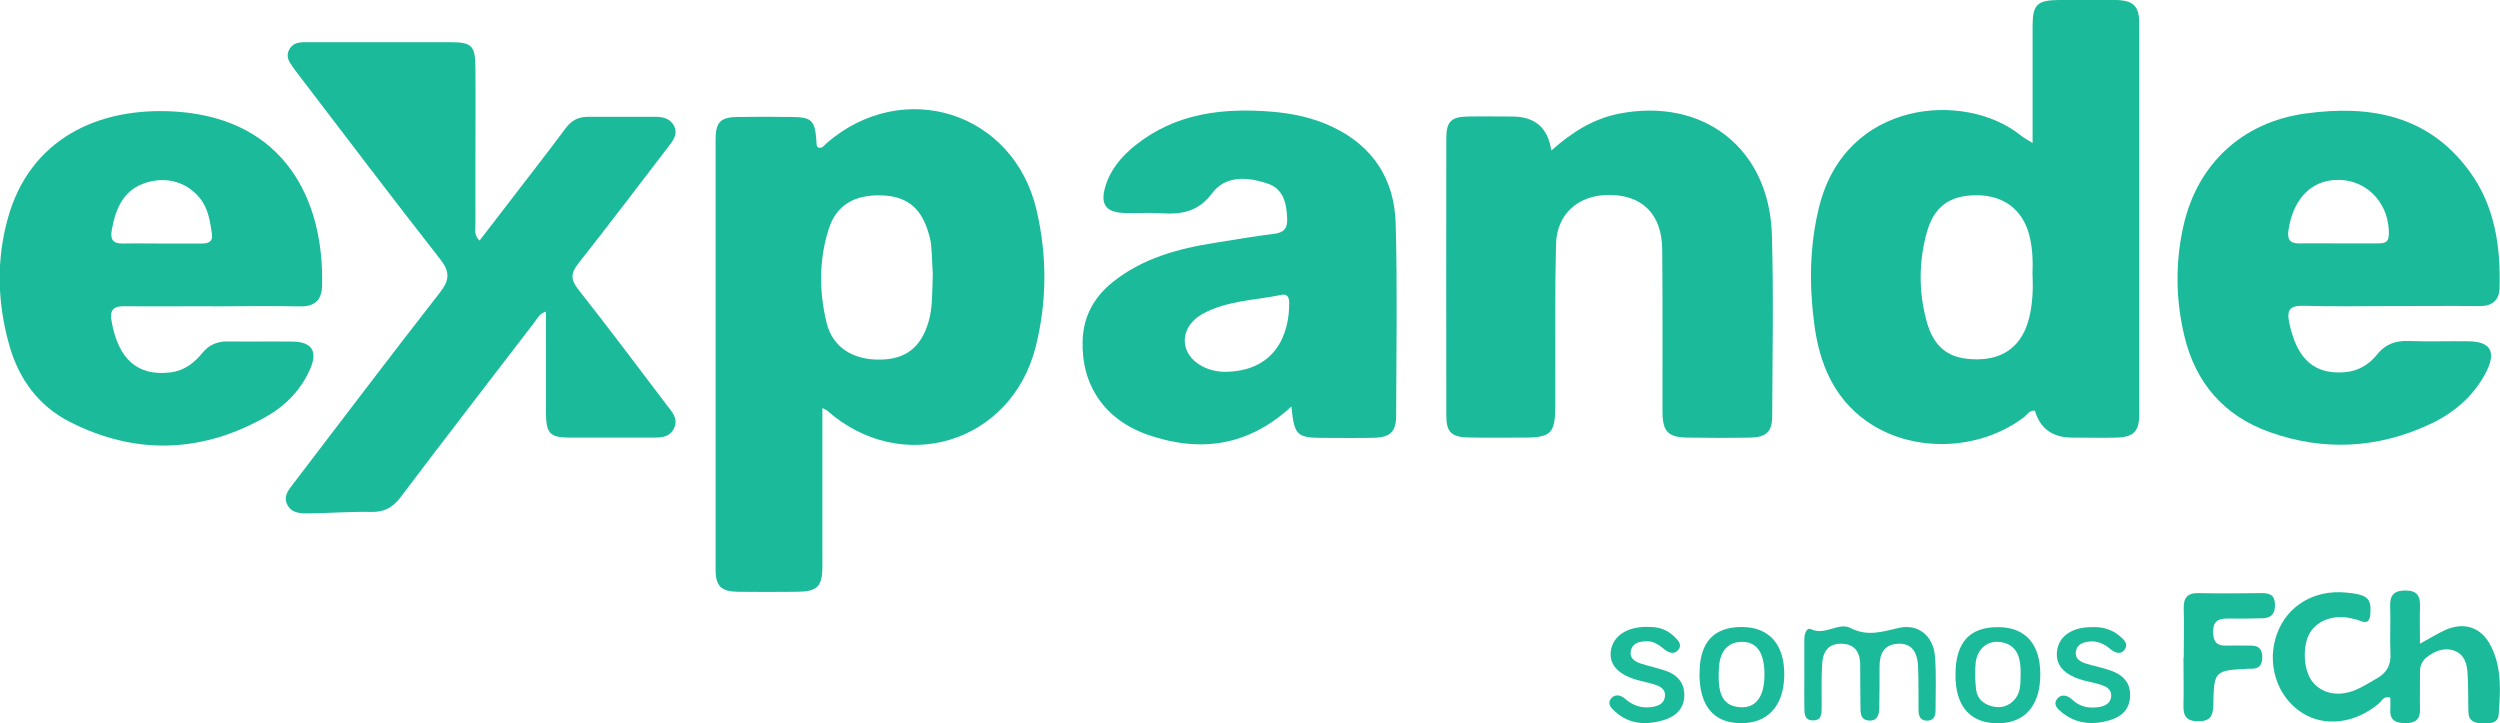
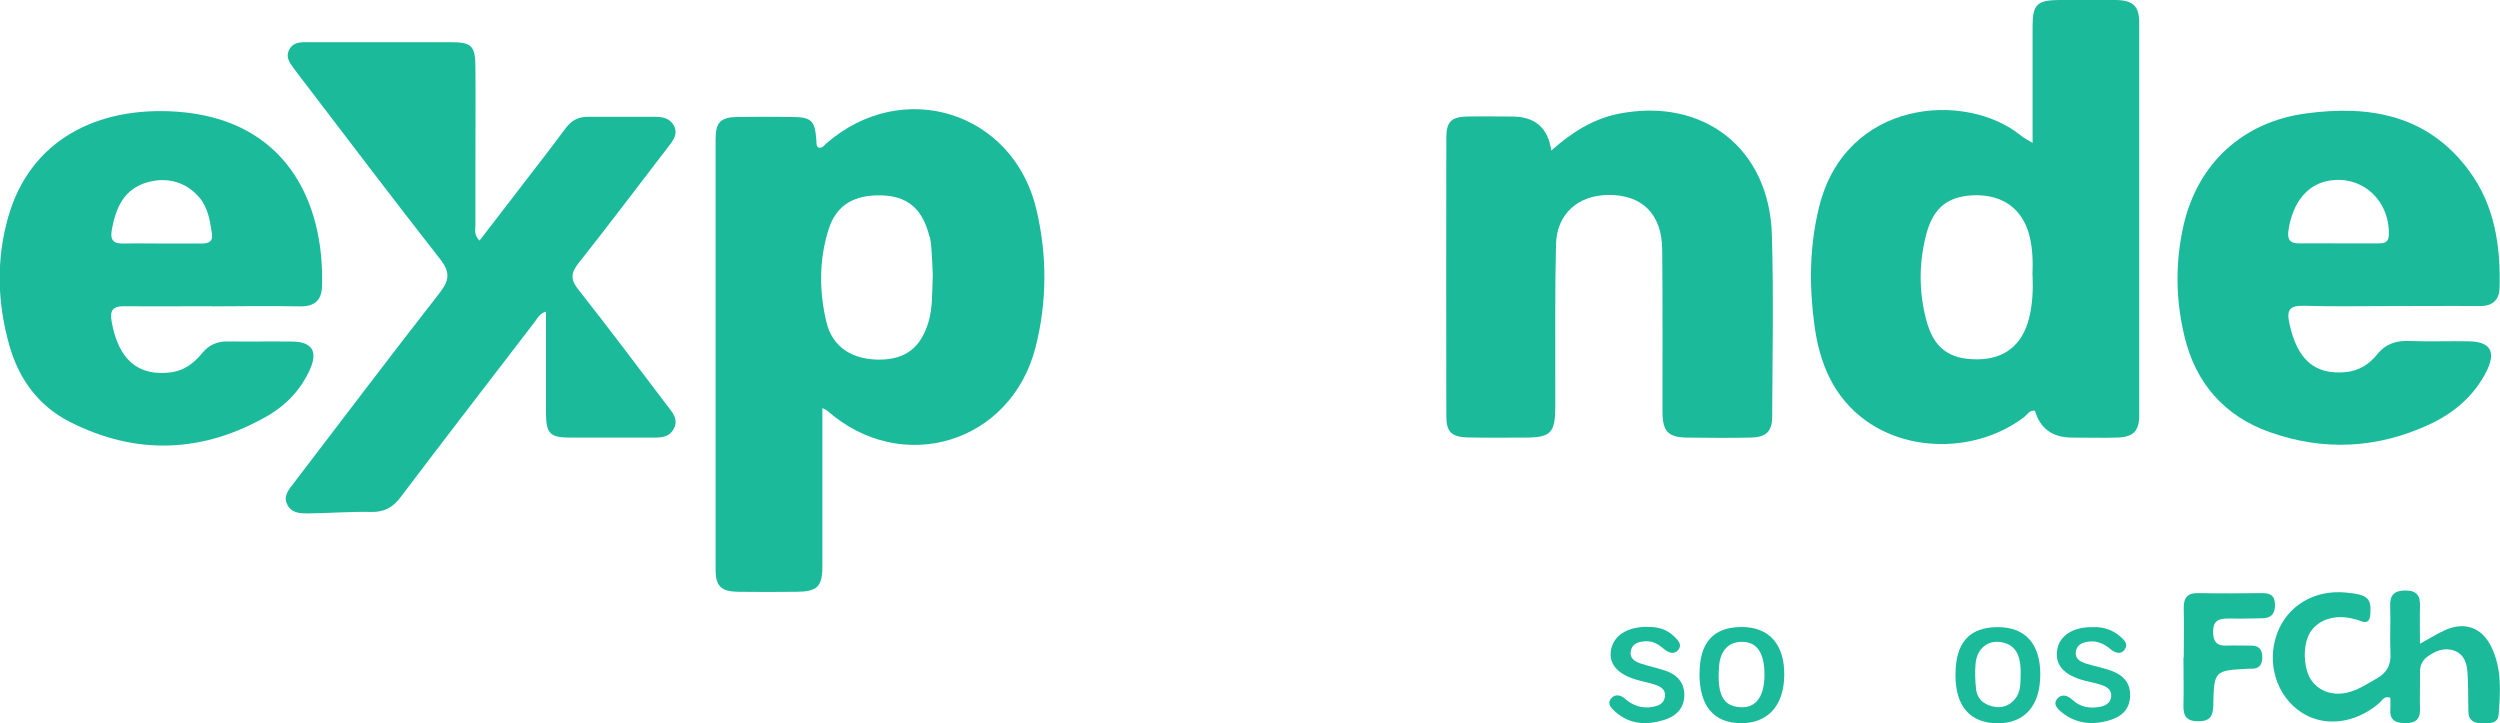
<svg xmlns="http://www.w3.org/2000/svg" id="Capa_1" data-name="Capa 1" viewBox="0 0 171.85 49.72">
  <defs>
    <style>
      .cls-1 {
        fill: #1aba9b;
        stroke-width: 0px;
      }
    </style>
  </defs>
  <path class="cls-1" d="M56.28,10.15c.26.05.37-.16.52-.29,5.25-4.57,12.87-2.19,14.45,4.57.73,3.12.73,6.29-.06,9.42-1.68,6.63-9.22,8.91-14.35,4.36-.05-.04-.12-.06-.31-.16,0,1.1,0,2.14,0,3.18,0,2.57,0,5.14,0,7.71,0,1.39-.36,1.73-1.77,1.74-1.34.01-2.68.02-4.03,0-1.16-.02-1.54-.39-1.54-1.52,0-9.86,0-19.72,0-29.58,0-1.18.34-1.52,1.5-1.54,1.24-.02,2.47-.01,3.71,0,1.4.01,1.62.23,1.72,1.65.01.17-.03.36.16.47ZM64.12,18.85c-.03-.52-.05-1.3-.12-2.07-.03-.31-.13-.62-.22-.92-.52-1.63-1.51-2.38-3.18-2.43-1.88-.05-3.1.66-3.63,2.3-.68,2.12-.67,4.32-.15,6.46.42,1.7,1.82,2.56,3.7,2.53,1.75-.03,2.78-.84,3.3-2.57.3-1,.25-2.02.3-3.29Z" />
  <path class="cls-1" d="M139.72,9.85c0-2.83,0-5.43,0-8.04,0-1.49.3-1.79,1.79-1.81,1.31-.01,2.61-.02,3.92,0,1.21.02,1.62.42,1.62,1.58,0,8.98,0,17.97,0,26.95,0,1.12-.41,1.52-1.54,1.55-1.02.03-2.05,0-3.07,0q-2.02,0-2.56-1.85c-.38-.05-.54.29-.78.47-3.11,2.33-7.71,2.45-10.82.23-2.25-1.61-3.21-3.97-3.56-6.6-.36-2.7-.34-5.4.32-8.08,1.81-7.42,10.07-8.02,13.88-4.93.18.15.4.26.8.51ZM139.71,18.94c.04-.95.02-1.9-.23-2.83-.48-1.73-1.76-2.68-3.59-2.69-1.89,0-2.96.78-3.46,2.62-.53,1.97-.54,3.97-.02,5.95.5,1.92,1.56,2.72,3.5,2.71,1.88,0,3.11-.99,3.57-2.83.24-.97.28-1.95.24-2.94Z" />
  <path class="cls-1" d="M32.97,16.53c1.08-1.41,2.15-2.78,3.21-4.17.9-1.17,1.81-2.34,2.69-3.53.39-.53.86-.8,1.52-.8,1.55,0,3.11,0,4.66,0,.52,0,1,.11,1.27.6.29.53,0,.96-.3,1.35-2.08,2.71-4.14,5.44-6.26,8.12-.54.68-.54,1.13,0,1.81,2.05,2.6,4.04,5.25,6.04,7.89.38.5.89,1,.5,1.7-.35.63-.99.58-1.6.58-1.84,0-3.67,0-5.51,0-1.39,0-1.65-.28-1.66-1.7,0-2.28,0-4.57,0-6.96-.47.14-.6.49-.8.74-3.07,4-6.15,7.99-9.19,12.01-.54.72-1.13,1.04-2.04,1.02-1.41-.03-2.82.08-4.23.1-.56,0-1.18.02-1.5-.56-.35-.62.09-1.08.42-1.52,3.34-4.37,6.66-8.76,10.04-13.09.69-.88.71-1.45,0-2.34-3.26-4.16-6.45-8.38-9.66-12.58-.15-.2-.3-.39-.44-.59-.25-.35-.49-.7-.27-1.16.24-.51.69-.55,1.16-.55,2.4,0,4.8,0,7.2,0,.92,0,1.84,0,2.75,0,1.46,0,1.7.24,1.71,1.73.02,2.18,0,4.37,0,6.55,0,1.41,0,2.82,0,4.23,0,.33-.12.7.25,1.1Z" />
  <path class="cls-1" d="M106.66,10.33c1.36-1.21,2.82-2.15,4.6-2.51,5.82-1.15,10.37,2.37,10.54,8.33.12,4.15.04,8.31.02,12.46,0,1.06-.41,1.45-1.5,1.47-1.45.03-2.89.02-4.34,0-1.3-.02-1.69-.41-1.7-1.73-.01-3.73.02-7.46-.02-11.2-.02-2.44-1.39-3.78-3.73-3.75-2.07.03-3.52,1.32-3.57,3.39-.08,3.13-.04,6.27-.05,9.4,0,.6,0,1.2,0,1.8-.01,1.78-.32,2.09-2.1,2.09-1.31,0-2.61.02-3.92-.01-1.11-.03-1.47-.38-1.47-1.47-.01-6.37-.01-12.75,0-19.12,0-1.11.34-1.45,1.45-1.47,1.02-.02,2.05,0,3.07,0q2.35,0,2.69,2.31Z" />
-   <path class="cls-1" d="M88.76,27.95c-2.94,2.71-6.24,3.18-9.82,1.95-3.02-1.04-4.63-3.44-4.52-6.52.06-1.66.8-2.97,2.07-3.99,2.05-1.64,4.49-2.3,7.03-2.7,1.36-.22,2.71-.45,4.08-.62.68-.08.91-.41.88-1.04-.04-1.04-.24-2.04-1.34-2.41-1.36-.46-2.89-.58-3.81.65-.96,1.29-2.1,1.48-3.5,1.39-.84-.05-1.69,0-2.54-.02-1.25-.04-1.67-.57-1.32-1.78.34-1.19,1.12-2.11,2.07-2.87,2.78-2.22,6.03-2.59,9.42-2.31,1.41.12,2.79.41,4.09,1.02,2.85,1.34,4.31,3.64,4.39,6.69.12,4.4.04,8.8.03,13.2,0,1.06-.41,1.47-1.48,1.5-1.13.03-2.26.01-3.39.01-1.97,0-2.12-.13-2.33-2.15ZM84.18,25.56c3.44-.02,4.45-2.52,4.44-4.72,0-.36-.1-.67-.54-.57-1.82.38-3.74.38-5.42,1.31-1.51.84-1.63,2.52-.3,3.43.6.41,1.29.54,1.82.55Z" />
  <path class="cls-1" d="M164.29,21.04c-1.98,0-3.96.04-5.93-.02-1.01-.03-1.19.32-.98,1.25.53,2.44,1.73,3.51,3.86,3.31.91-.09,1.62-.54,2.16-1.21.59-.74,1.32-.97,2.23-.93,1.34.05,2.68,0,4.02.02,1.54.01,1.96.7,1.26,2.09-.85,1.67-2.23,2.84-3.88,3.61-3.58,1.67-7.29,1.87-11.02.54-3.12-1.11-5.08-3.37-5.85-6.58-.61-2.53-.64-5.09-.06-7.64.97-4.24,4.07-7.1,8.4-7.68,4.41-.6,8.42.11,11.24,3.96,1.75,2.38,2.16,5.16,2.08,8.03-.02.84-.5,1.26-1.37,1.25-2.05-.02-4.1,0-6.14,0h0ZM160.71,16.73c.92,0,1.83,0,2.75,0,.41,0,.74-.03.75-.61.05-2.31-1.76-4.02-3.99-3.72-1.57.21-2.62,1.48-2.91,3.42-.1.66.11.92.76.91.88-.01,1.76,0,2.64,0Z" />
  <path class="cls-1" d="M14.6,21.05c-2.01,0-4.02.02-6.04,0-.82-.01-1.03.29-.88,1.09.47,2.57,1.79,3.73,4.03,3.46.95-.11,1.64-.65,2.2-1.34.47-.57,1.04-.8,1.75-.79,1.48.02,2.97-.01,4.45.01,1.35.02,1.75.68,1.19,1.93-.61,1.36-1.62,2.43-2.88,3.16-4.45,2.57-9.05,2.76-13.64.42-2.13-1.09-3.49-2.94-4.14-5.26-.82-2.91-.91-5.84-.09-8.76,1.49-5.33,6.12-7.69,11.66-7.29,7.33.54,10.08,6.03,9.93,11.95-.02,1-.5,1.45-1.53,1.43-2.01-.04-4.02-.01-6.04,0ZM11.11,16.74c.92,0,1.83,0,2.75,0,.43,0,.79-.1.71-.66-.13-.87-.25-1.74-.83-2.46-.88-1.08-2.21-1.49-3.61-1.09-1.62.47-2.16,1.74-2.44,3.24-.13.7.07.99.79.97.88-.02,1.76,0,2.64,0Z" />
  <path class="cls-1" d="M166.35,44.25c.68-.37,1.18-.69,1.71-.93,1.34-.61,2.53-.2,3.18,1.12.74,1.48.64,3.08.52,4.66-.05.68-.65.62-1.15.62-.51,0-.92-.17-.93-.77-.03-.88,0-1.76-.06-2.64-.03-.65-.2-1.3-.88-1.57-.68-.26-1.31-.02-1.88.4-.38.28-.52.64-.51,1.09.01.84-.02,1.69,0,2.53.02.69-.32.94-.96.95-.64,0-1.13-.14-1.08-.93.02-.28,0-.56,0-.82-.44-.14-.56.19-.75.36-1.64,1.42-3.78,1.69-5.36.65-1.72-1.13-2.42-3.41-1.67-5.43.71-1.91,2.55-3.01,4.71-2.81,1.5.14,1.77.38,1.7,1.44-.03.52-.21.72-.72.5-.19-.08-.41-.12-.61-.17-1.16-.26-2.28.12-2.81.97-.56.9-.47,2.64.17,3.41.67.82,1.81,1.04,2.99.53.51-.22.99-.53,1.48-.81.63-.37.92-.9.88-1.66-.05-1.09.02-2.18-.02-3.27-.03-.77.28-1.08,1.05-1.08.81,0,1.03.39,1,1.12-.03.79,0,1.59,0,2.53Z" />
  <path class="cls-1" d="M150.11,45.22c0-1.13.03-2.25,0-3.38-.02-.76.25-1.09,1.04-1.07,1.45.03,2.9.02,4.34,0,.53,0,.88.14.89.77.02.61-.22.94-.84.96-.81.02-1.62.03-2.44.02-.64,0-.98.2-.97.92,0,.68.26.97.94.94.56-.02,1.13,0,1.69,0,.53,0,.75.28.75.8,0,.52-.22.8-.75.79-.07,0-.14,0-.21,0-2.34.12-2.36.12-2.41,2.53-.02.74-.23,1.08-1.03,1.08-.81,0-1.04-.36-1.02-1.1.03-1.09,0-2.18,0-3.28Z" />
-   <path class="cls-1" d="M124.03,46.36c0-.81,0-1.62,0-2.43,0-.34.15-.82.45-.68.97.46,1.91-.49,2.7-.09,1.2.62,2.2.26,3.36,0,1.35-.3,2.36.58,2.47,1.96.1,1.22.04,2.46.04,3.7,0,.38-.11.71-.58.72-.47,0-.59-.32-.59-.71-.01-.99.01-1.97-.03-2.96-.04-1.14-.5-1.66-1.38-1.62-1.02.06-1.27.74-1.27,1.6,0,.95,0,1.9-.02,2.85-.01.45-.14.87-.72.83-.53-.04-.57-.46-.57-.85-.02-.99-.01-1.97-.02-2.96,0-.85-.34-1.45-1.28-1.47-.97-.02-1.3.62-1.34,1.43-.06.98-.02,1.97-.03,2.96,0,.43,0,.9-.63.88-.55-.02-.55-.45-.56-.84-.01-.77,0-1.55,0-2.32,0,0,0,0,0,0Z" />
  <path class="cls-1" d="M134.42,46.38c0-2.21.96-3.28,2.93-3.27,1.87,0,2.9,1.16,2.9,3.24,0,2.14-1.05,3.36-2.91,3.37-1.9,0-2.93-1.16-2.92-3.33ZM138.9,46.27c0-.12,0-.41-.04-.68-.11-.88-.6-1.41-1.5-1.47-.84-.05-1.48.56-1.56,1.51-.05.59-.03,1.19.04,1.78.07.62.51.99,1.09,1.14.62.16,1.18,0,1.6-.52.38-.48.36-1.04.37-1.76Z" />
  <path class="cls-1" d="M116.83,46.28c0-2.13.97-3.18,2.9-3.18,1.89,0,2.95,1.21,2.92,3.33-.03,2.1-1.15,3.31-3.02,3.28-1.86-.03-2.81-1.2-2.81-3.43ZM121.29,46.38c0-1.53-.53-2.28-1.59-2.26-.9.02-1.45.62-1.53,1.67-.14,1.8.2,2.61,1.18,2.79,1.24.23,1.94-.56,1.94-2.2Z" />
  <path class="cls-1" d="M113.27,43.1c.64-.03,1.28.14,1.79.63.27.26.63.59.27.98-.29.31-.66.14-.95-.1-.36-.3-.73-.55-1.23-.53-.49.02-.95.13-1.05.68-.09.53.33.74.74.87.54.17,1.09.29,1.63.47.82.27,1.33.84,1.31,1.72-.02.88-.58,1.42-1.39,1.67-1.21.37-2.38.32-3.37-.58-.26-.23-.57-.53-.27-.9.27-.33.67-.23.95.02.54.47,1.14.68,1.85.57.44-.07.85-.22.9-.74.05-.48-.32-.68-.7-.8-.33-.11-.68-.18-1.02-.27-1.43-.35-2.14-1.07-2-2.05.15-1.03,1.11-1.67,2.54-1.65Z" />
  <path class="cls-1" d="M143.86,43.11c.7-.03,1.33.17,1.86.62.27.23.59.52.35.89-.28.43-.69.25-1.01-.01-.43-.36-.89-.57-1.45-.51-.46.05-.86.22-.92.71-.06.47.31.68.69.8.57.18,1.17.29,1.73.49.84.3,1.37.85,1.31,1.81-.06.92-.64,1.38-1.44,1.61-1.14.33-2.24.24-3.21-.52-.29-.23-.68-.56-.36-.96.28-.36.72-.25,1.03.05.54.51,1.16.62,1.86.51.41-.07.77-.26.82-.7.06-.47-.28-.69-.68-.82-.37-.12-.75-.2-1.13-.29-1.43-.37-2.06-1.07-1.9-2.11.15-.98,1.08-1.59,2.42-1.57Z" />
</svg>